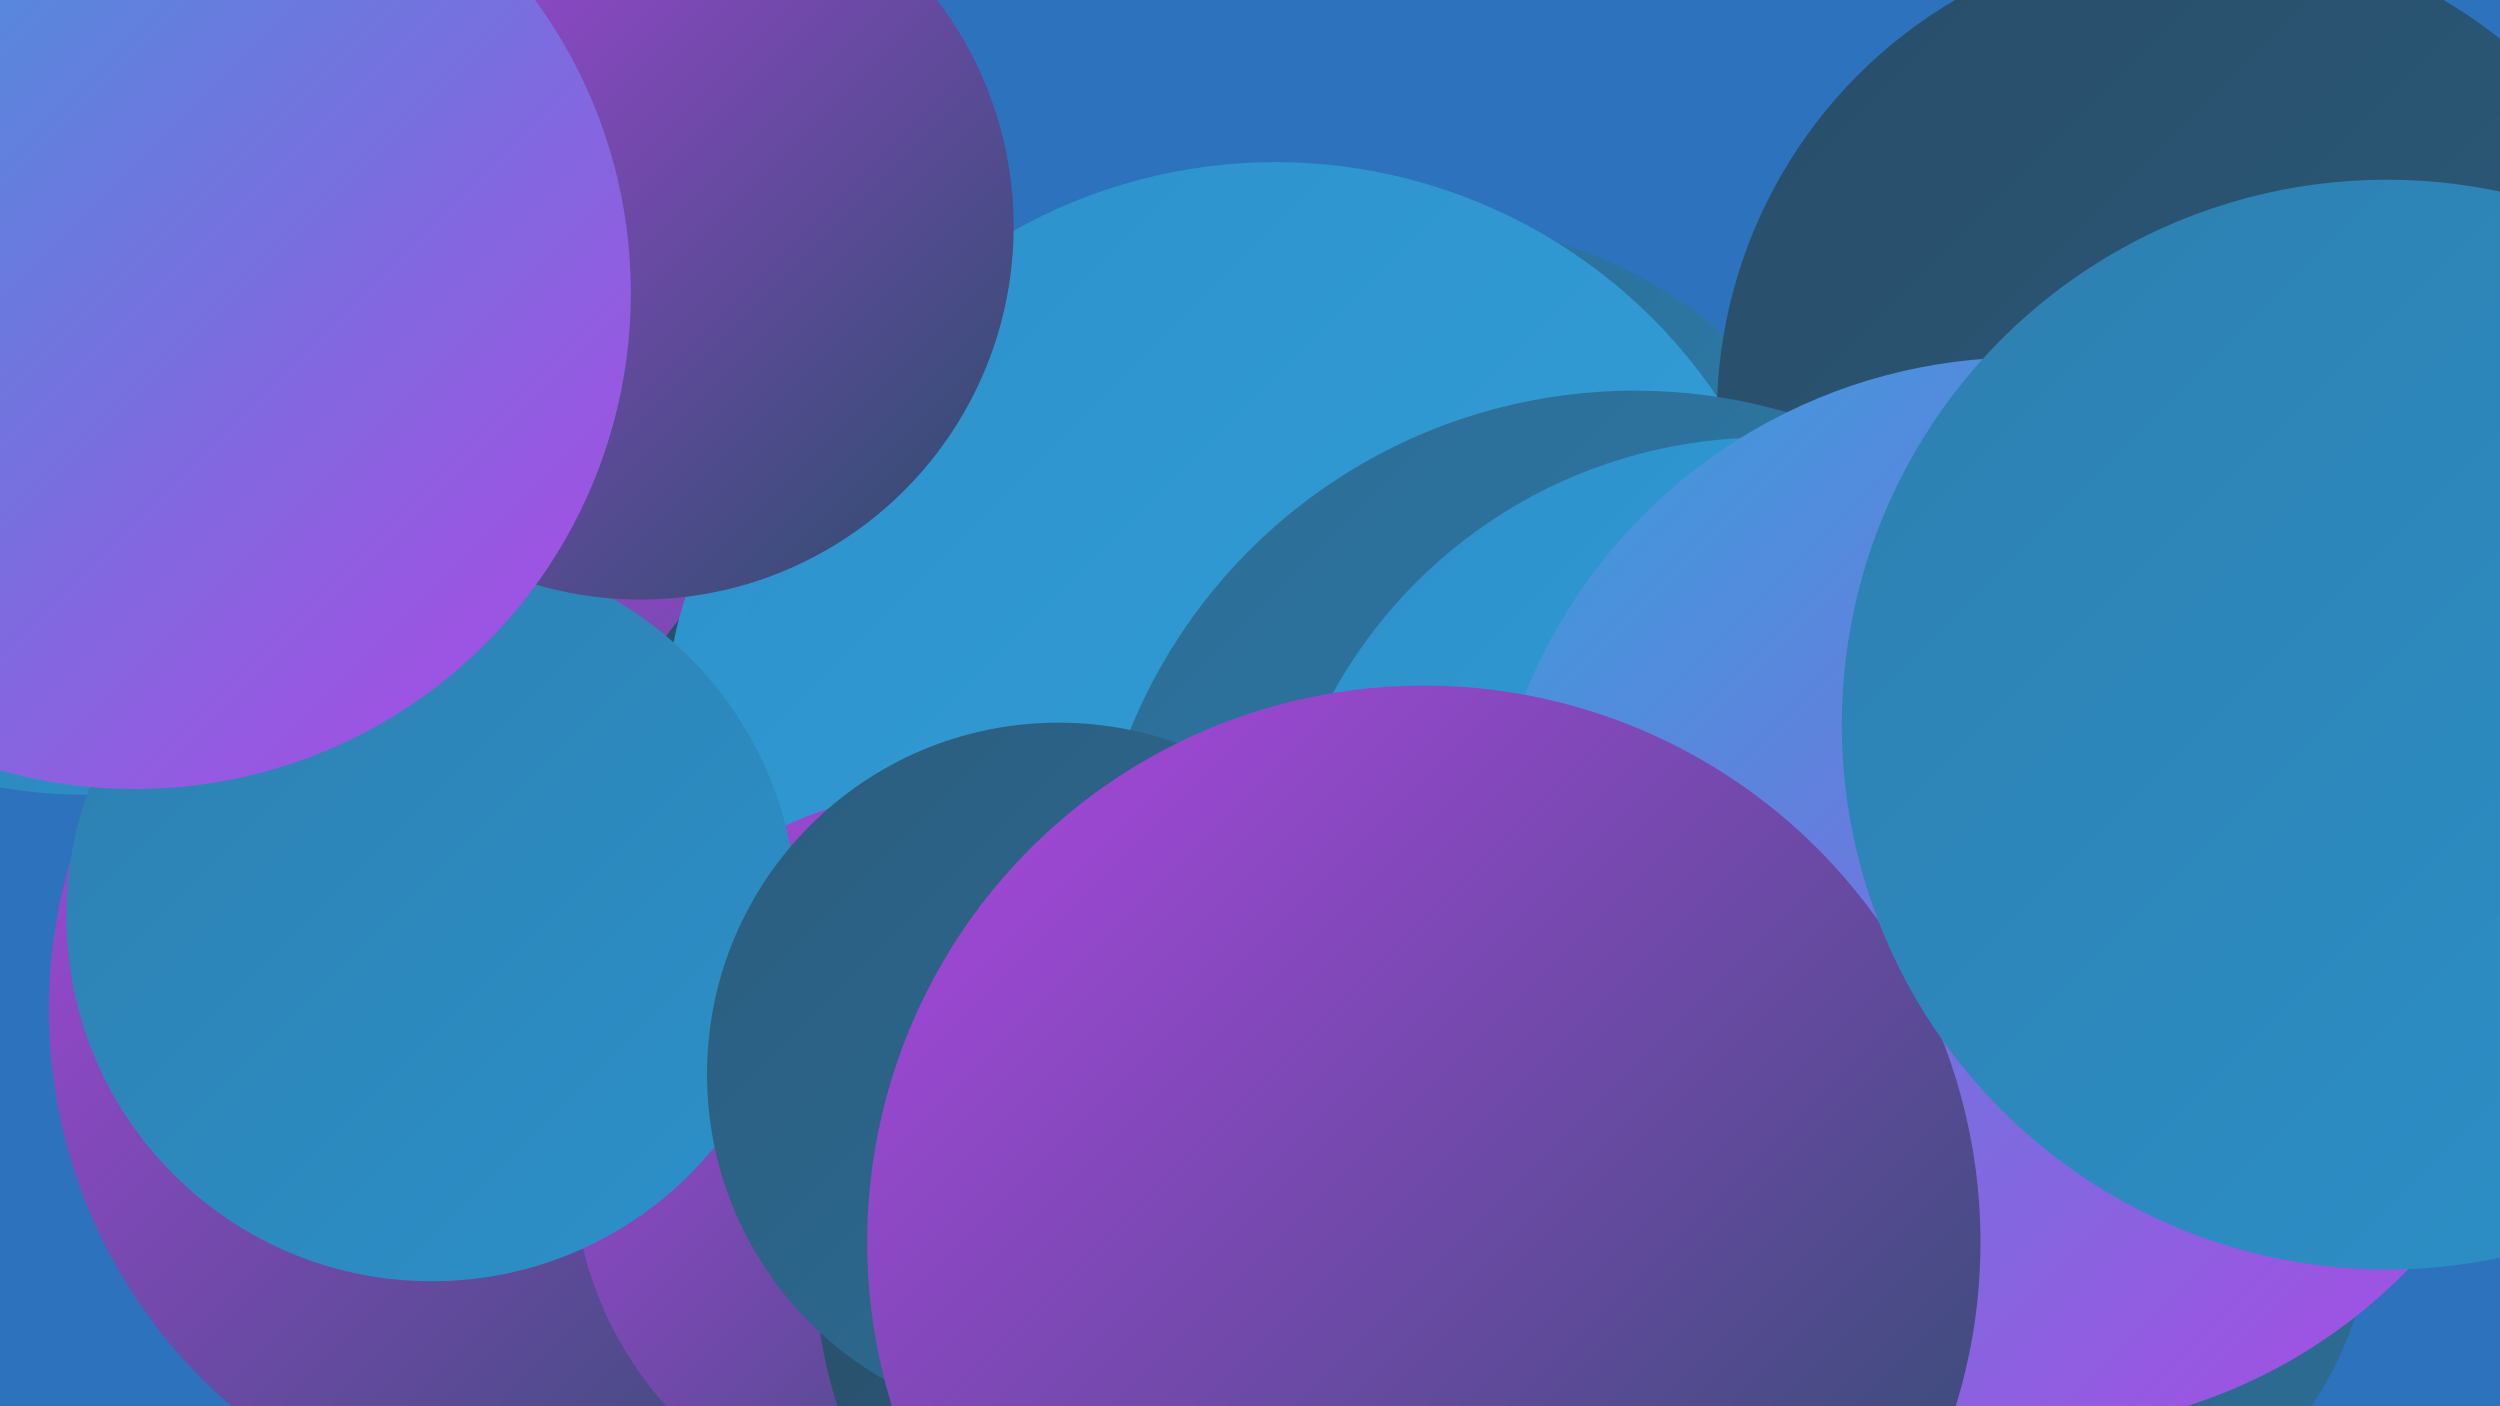
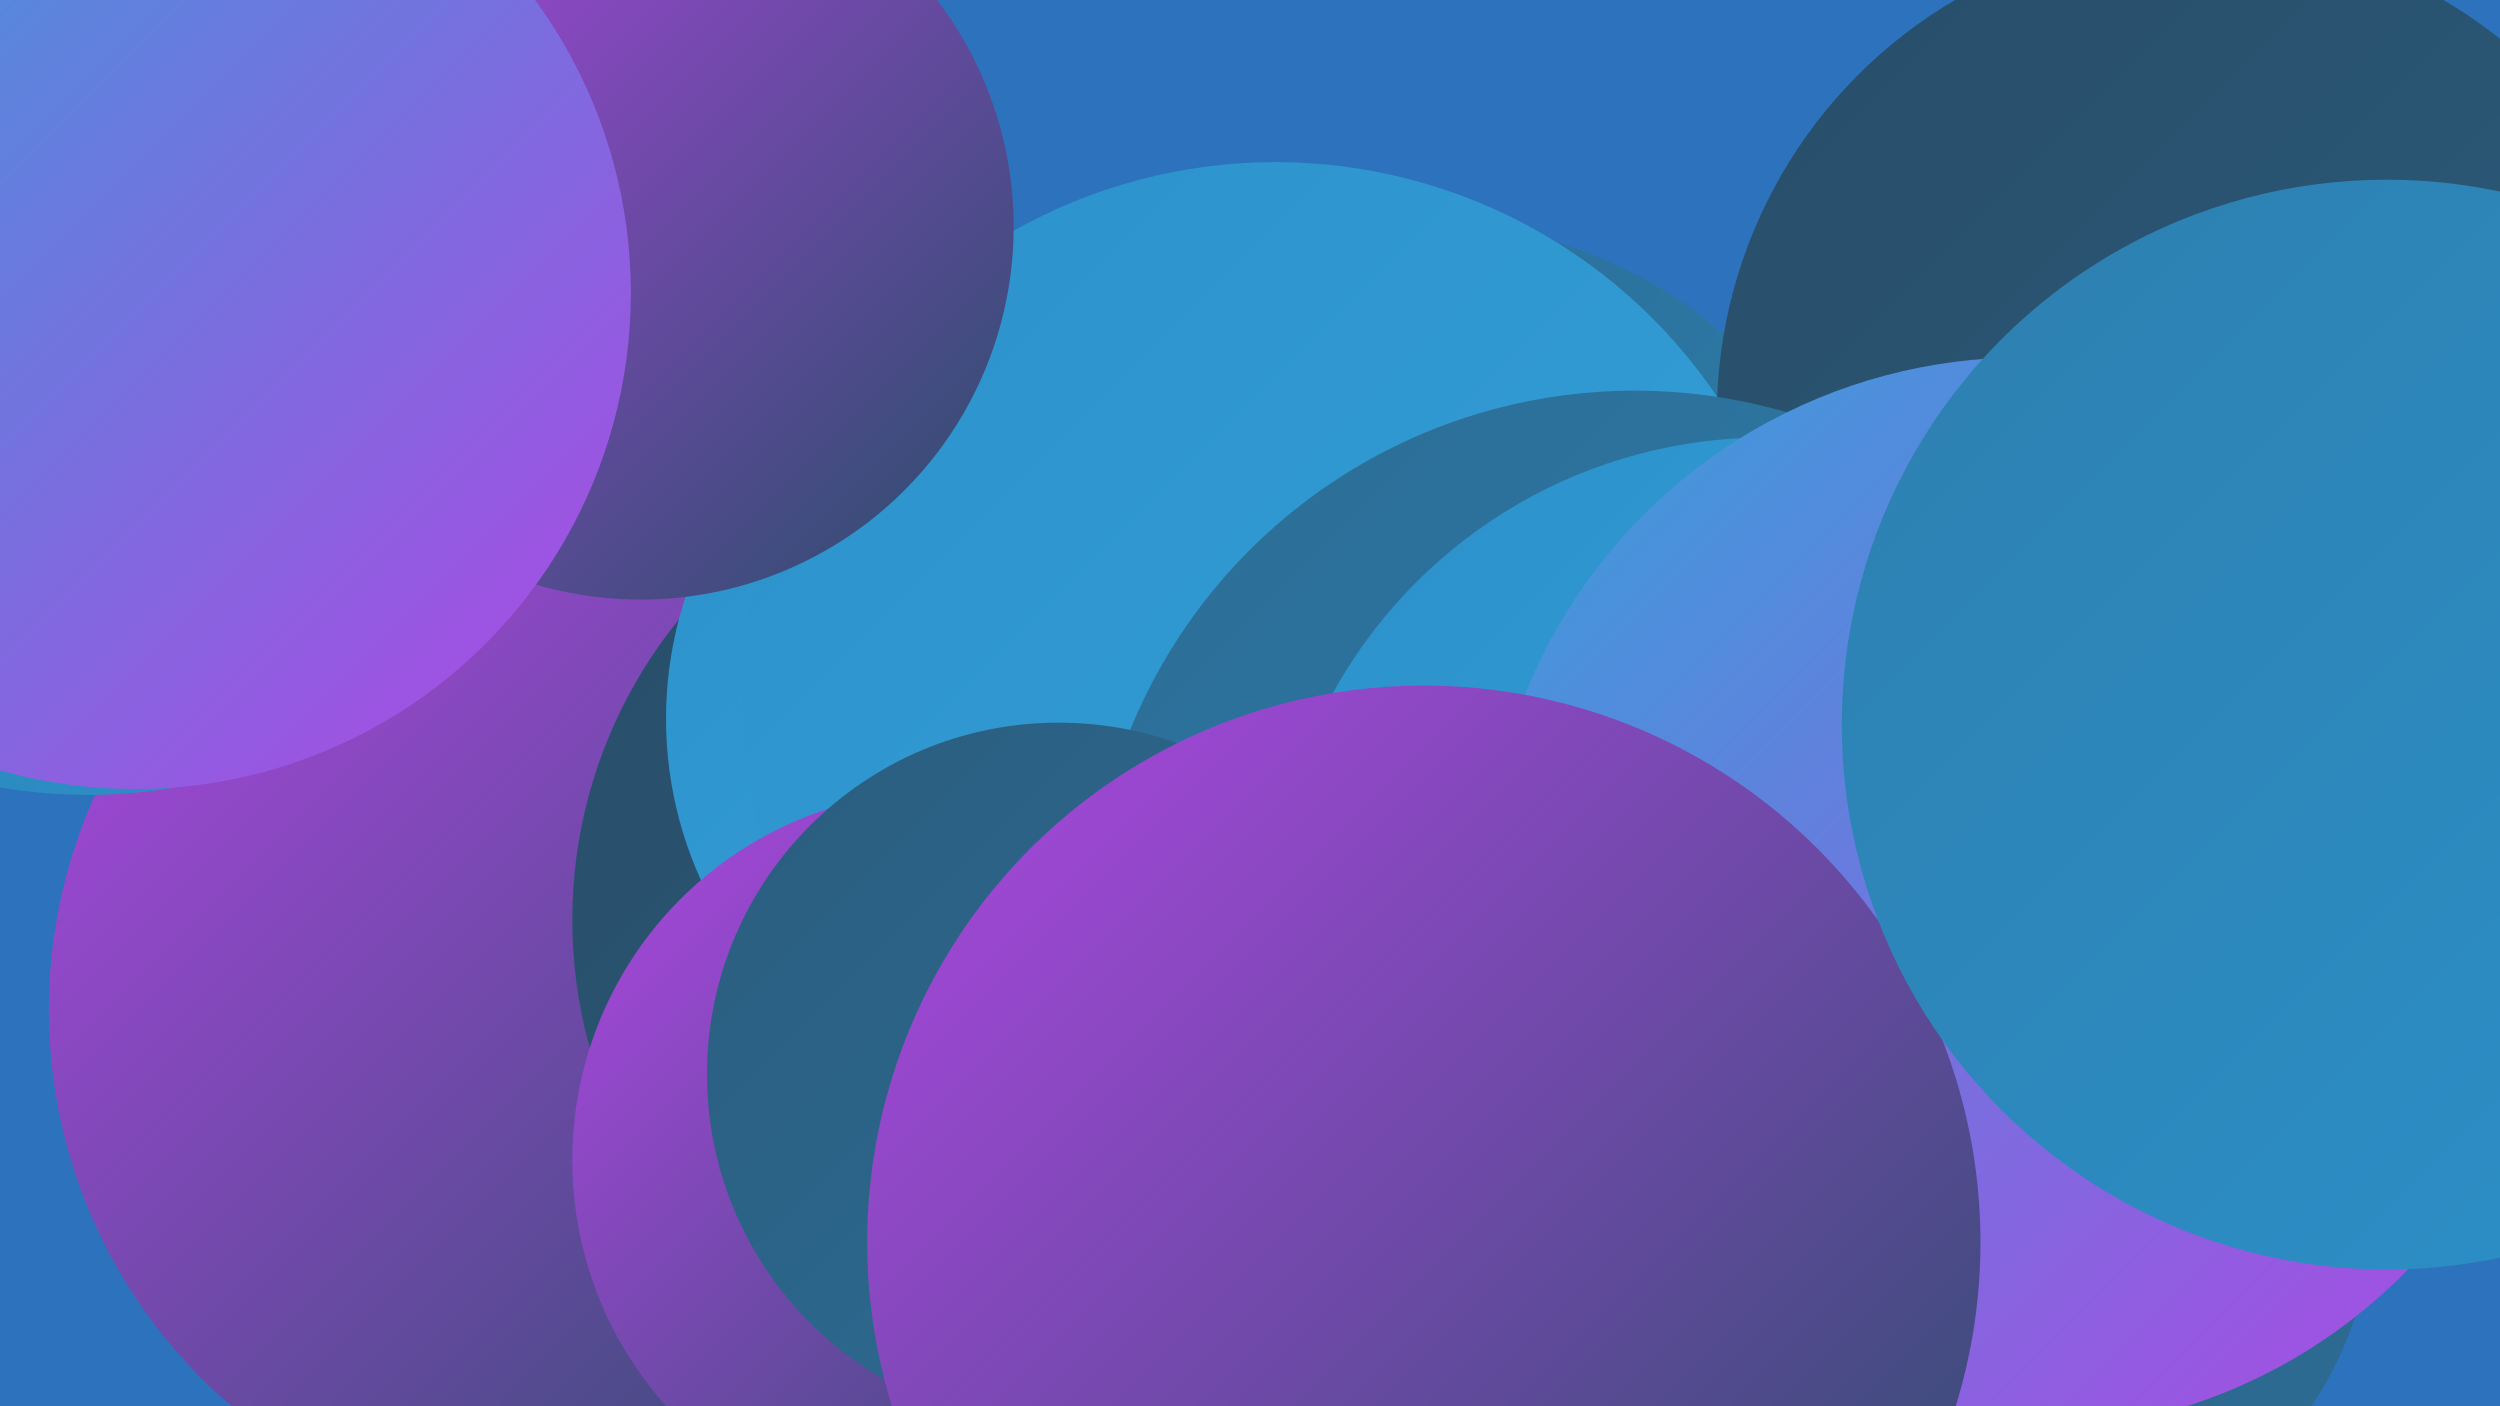
<svg xmlns="http://www.w3.org/2000/svg" width="1280" height="720">
  <defs>
    <linearGradient id="grad0" x1="0%" y1="0%" x2="100%" y2="100%">
      <stop offset="0%" style="stop-color:#284d68;stop-opacity:1" />
      <stop offset="100%" style="stop-color:#2b5d7e;stop-opacity:1" />
    </linearGradient>
    <linearGradient id="grad1" x1="0%" y1="0%" x2="100%" y2="100%">
      <stop offset="0%" style="stop-color:#2b5d7e;stop-opacity:1" />
      <stop offset="100%" style="stop-color:#2c6d96;stop-opacity:1" />
    </linearGradient>
    <linearGradient id="grad2" x1="0%" y1="0%" x2="100%" y2="100%">
      <stop offset="0%" style="stop-color:#2c6d96;stop-opacity:1" />
      <stop offset="100%" style="stop-color:#2d7faf;stop-opacity:1" />
    </linearGradient>
    <linearGradient id="grad3" x1="0%" y1="0%" x2="100%" y2="100%">
      <stop offset="0%" style="stop-color:#2d7faf;stop-opacity:1" />
      <stop offset="100%" style="stop-color:#2c91ca;stop-opacity:1" />
    </linearGradient>
    <linearGradient id="grad4" x1="0%" y1="0%" x2="100%" y2="100%">
      <stop offset="0%" style="stop-color:#2c91ca;stop-opacity:1" />
      <stop offset="100%" style="stop-color:#36a1da;stop-opacity:1" />
    </linearGradient>
    <linearGradient id="grad5" x1="0%" y1="0%" x2="100%" y2="100%">
      <stop offset="0%" style="stop-color:#36a1da;stop-opacity:1" />
      <stop offset="100%" style="stop-color:#af46e3;stop-opacity:1" />
    </linearGradient>
    <linearGradient id="grad6" x1="0%" y1="0%" x2="100%" y2="100%">
      <stop offset="0%" style="stop-color:#af46e3;stop-opacity:1" />
      <stop offset="100%" style="stop-color:#284d68;stop-opacity:1" />
    </linearGradient>
  </defs>
  <rect width="1280" height="720" fill="#2d72bd" />
  <circle cx="733" cy="342" r="227" fill="url(#grad2)" />
  <circle cx="1126" cy="213" r="247" fill="url(#grad0)" />
  <circle cx="292" cy="517" r="267" fill="url(#grad6)" />
  <circle cx="537" cy="471" r="244" fill="url(#grad0)" />
  <circle cx="541" cy="368" r="200" fill="url(#grad4)" />
  <circle cx="45" cy="143" r="264" fill="url(#grad3)" />
  <circle cx="653" cy="356" r="273" fill="url(#grad4)" />
  <circle cx="698" cy="698" r="259" fill="url(#grad1)" />
  <circle cx="482" cy="594" r="189" fill="url(#grad6)" />
  <circle cx="837" cy="479" r="279" fill="url(#grad2)" />
-   <circle cx="221" cy="469" r="187" fill="url(#grad3)" />
  <circle cx="1020" cy="612" r="196" fill="url(#grad1)" />
  <circle cx="904" cy="477" r="253" fill="url(#grad4)" />
  <circle cx="328" cy="116" r="191" fill="url(#grad6)" />
-   <circle cx="661" cy="645" r="244" fill="url(#grad0)" />
  <circle cx="542" cy="550" r="180" fill="url(#grad1)" />
  <circle cx="69" cy="150" r="254" fill="url(#grad5)" />
  <circle cx="1036" cy="458" r="275" fill="url(#grad5)" />
  <circle cx="729" cy="636" r="285" fill="url(#grad6)" />
  <circle cx="1222" cy="371" r="279" fill="url(#grad3)" />
</svg>